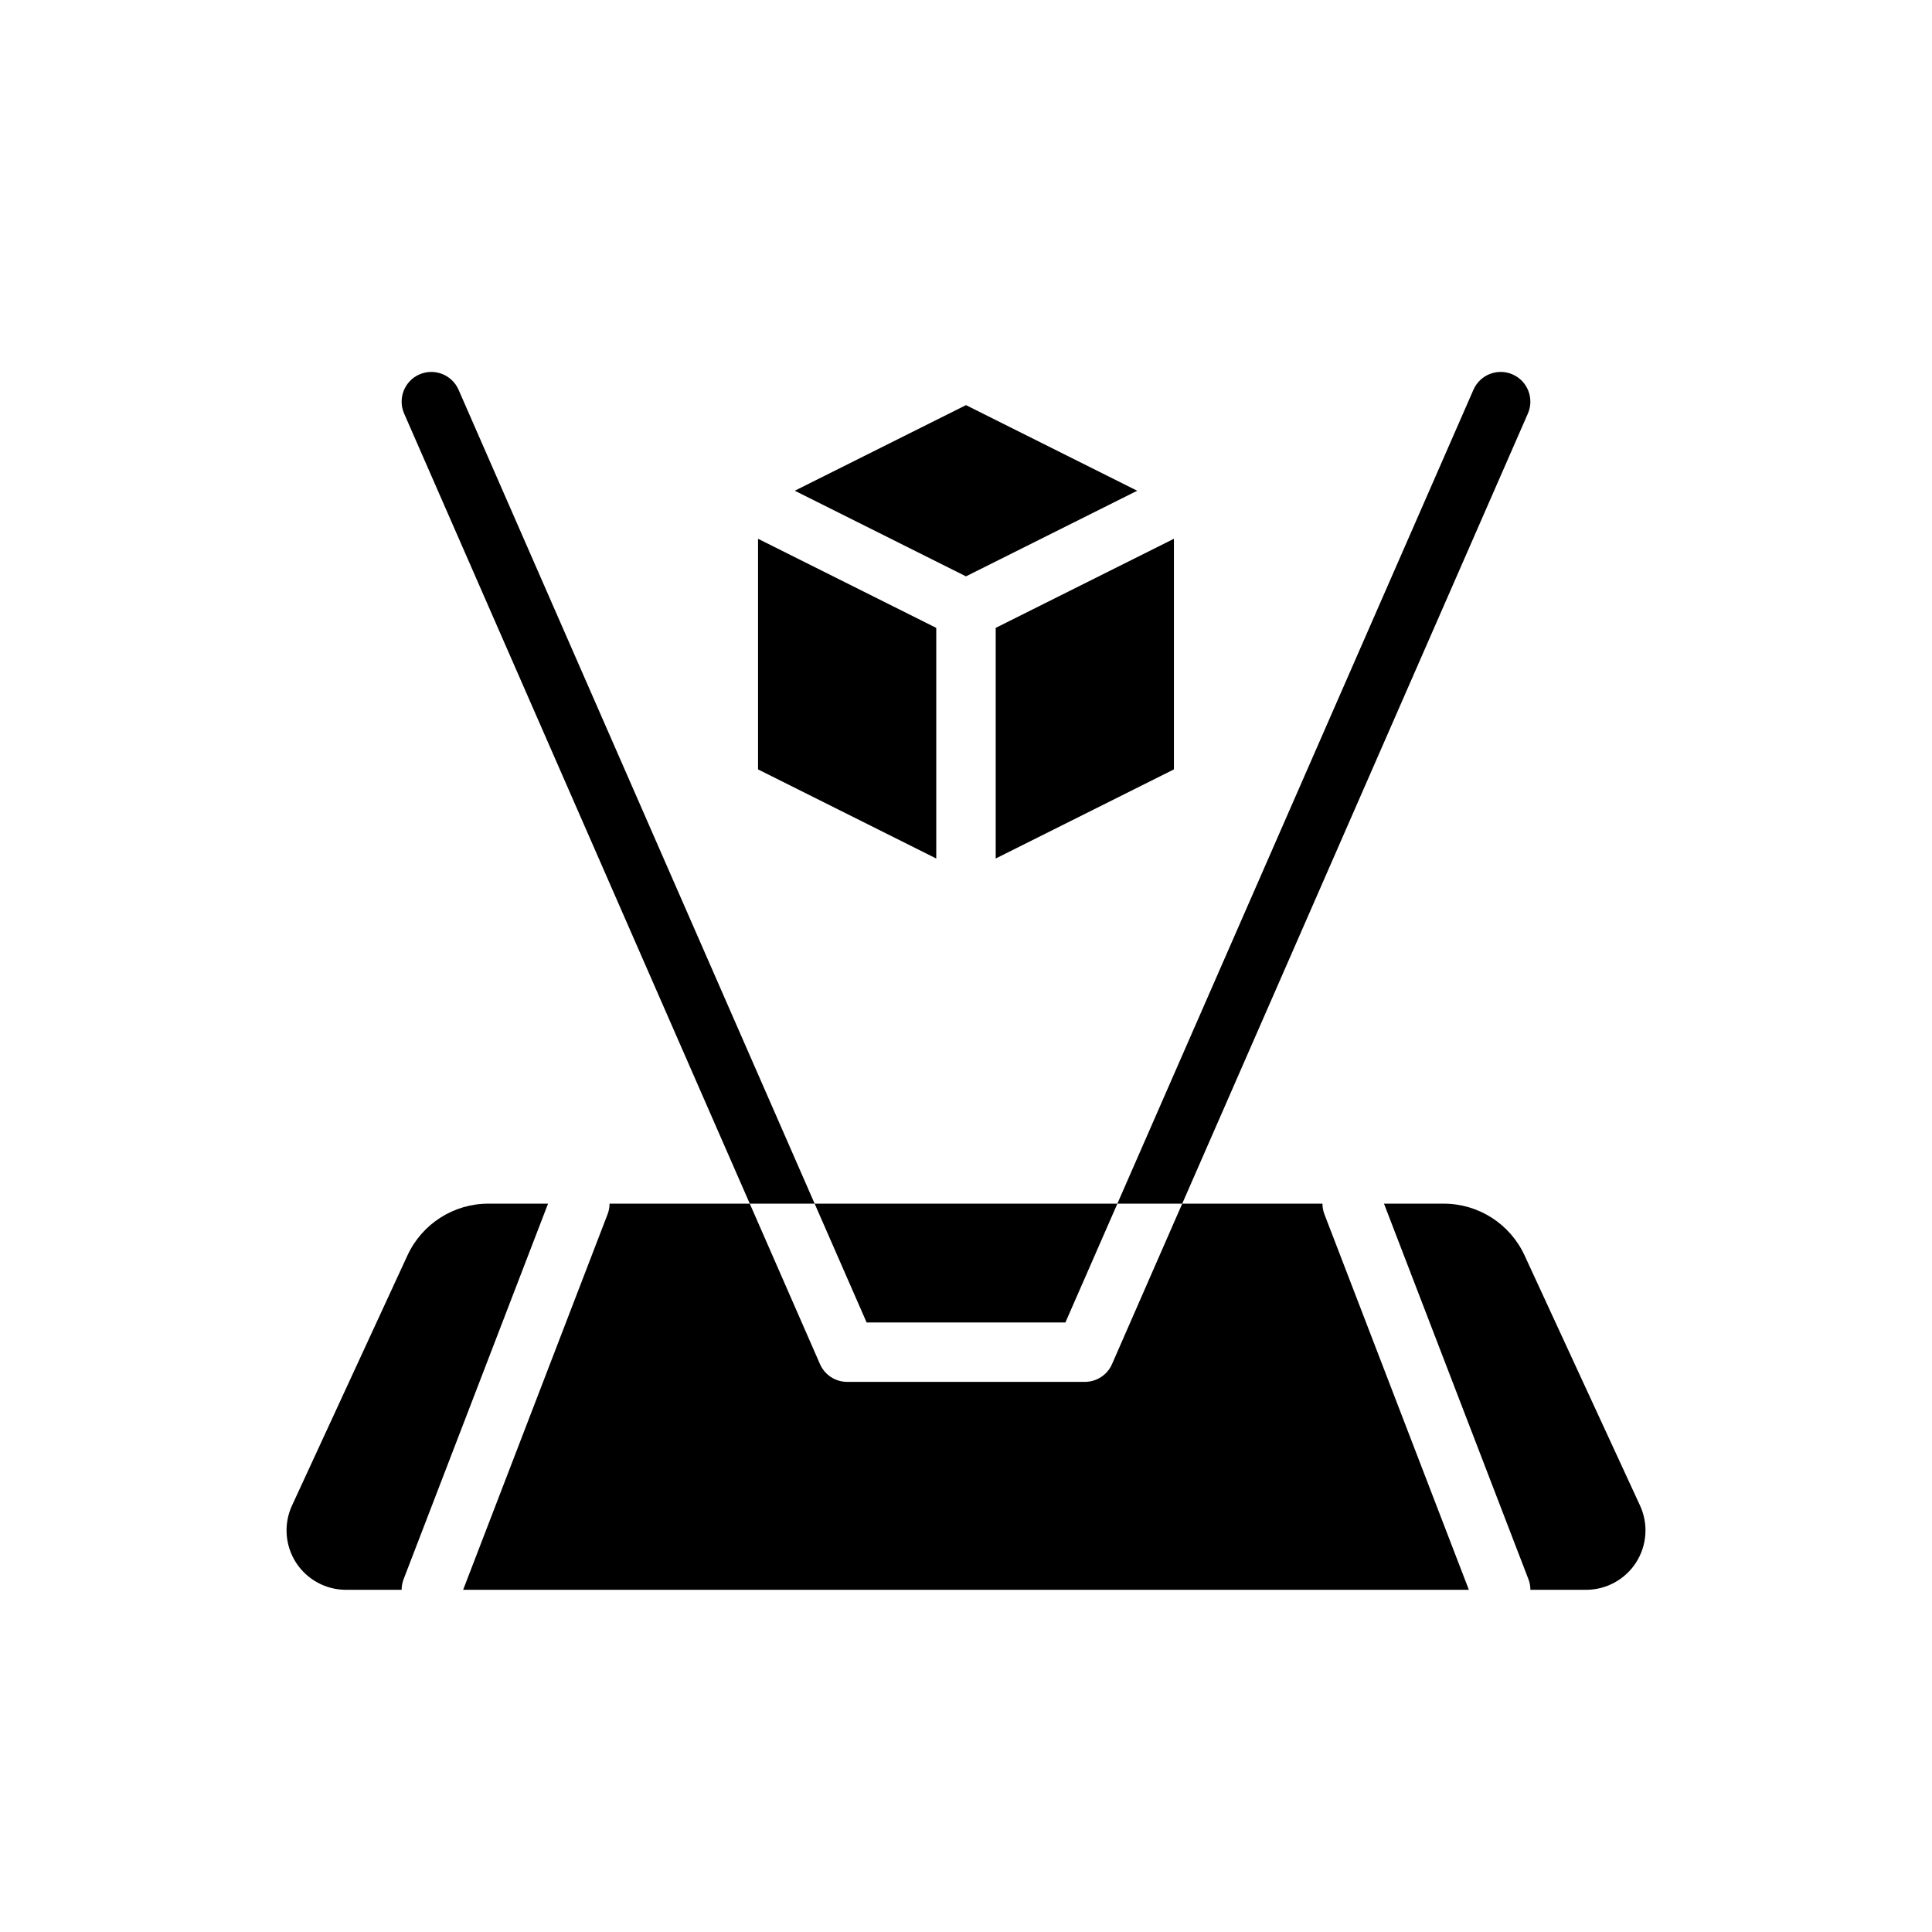
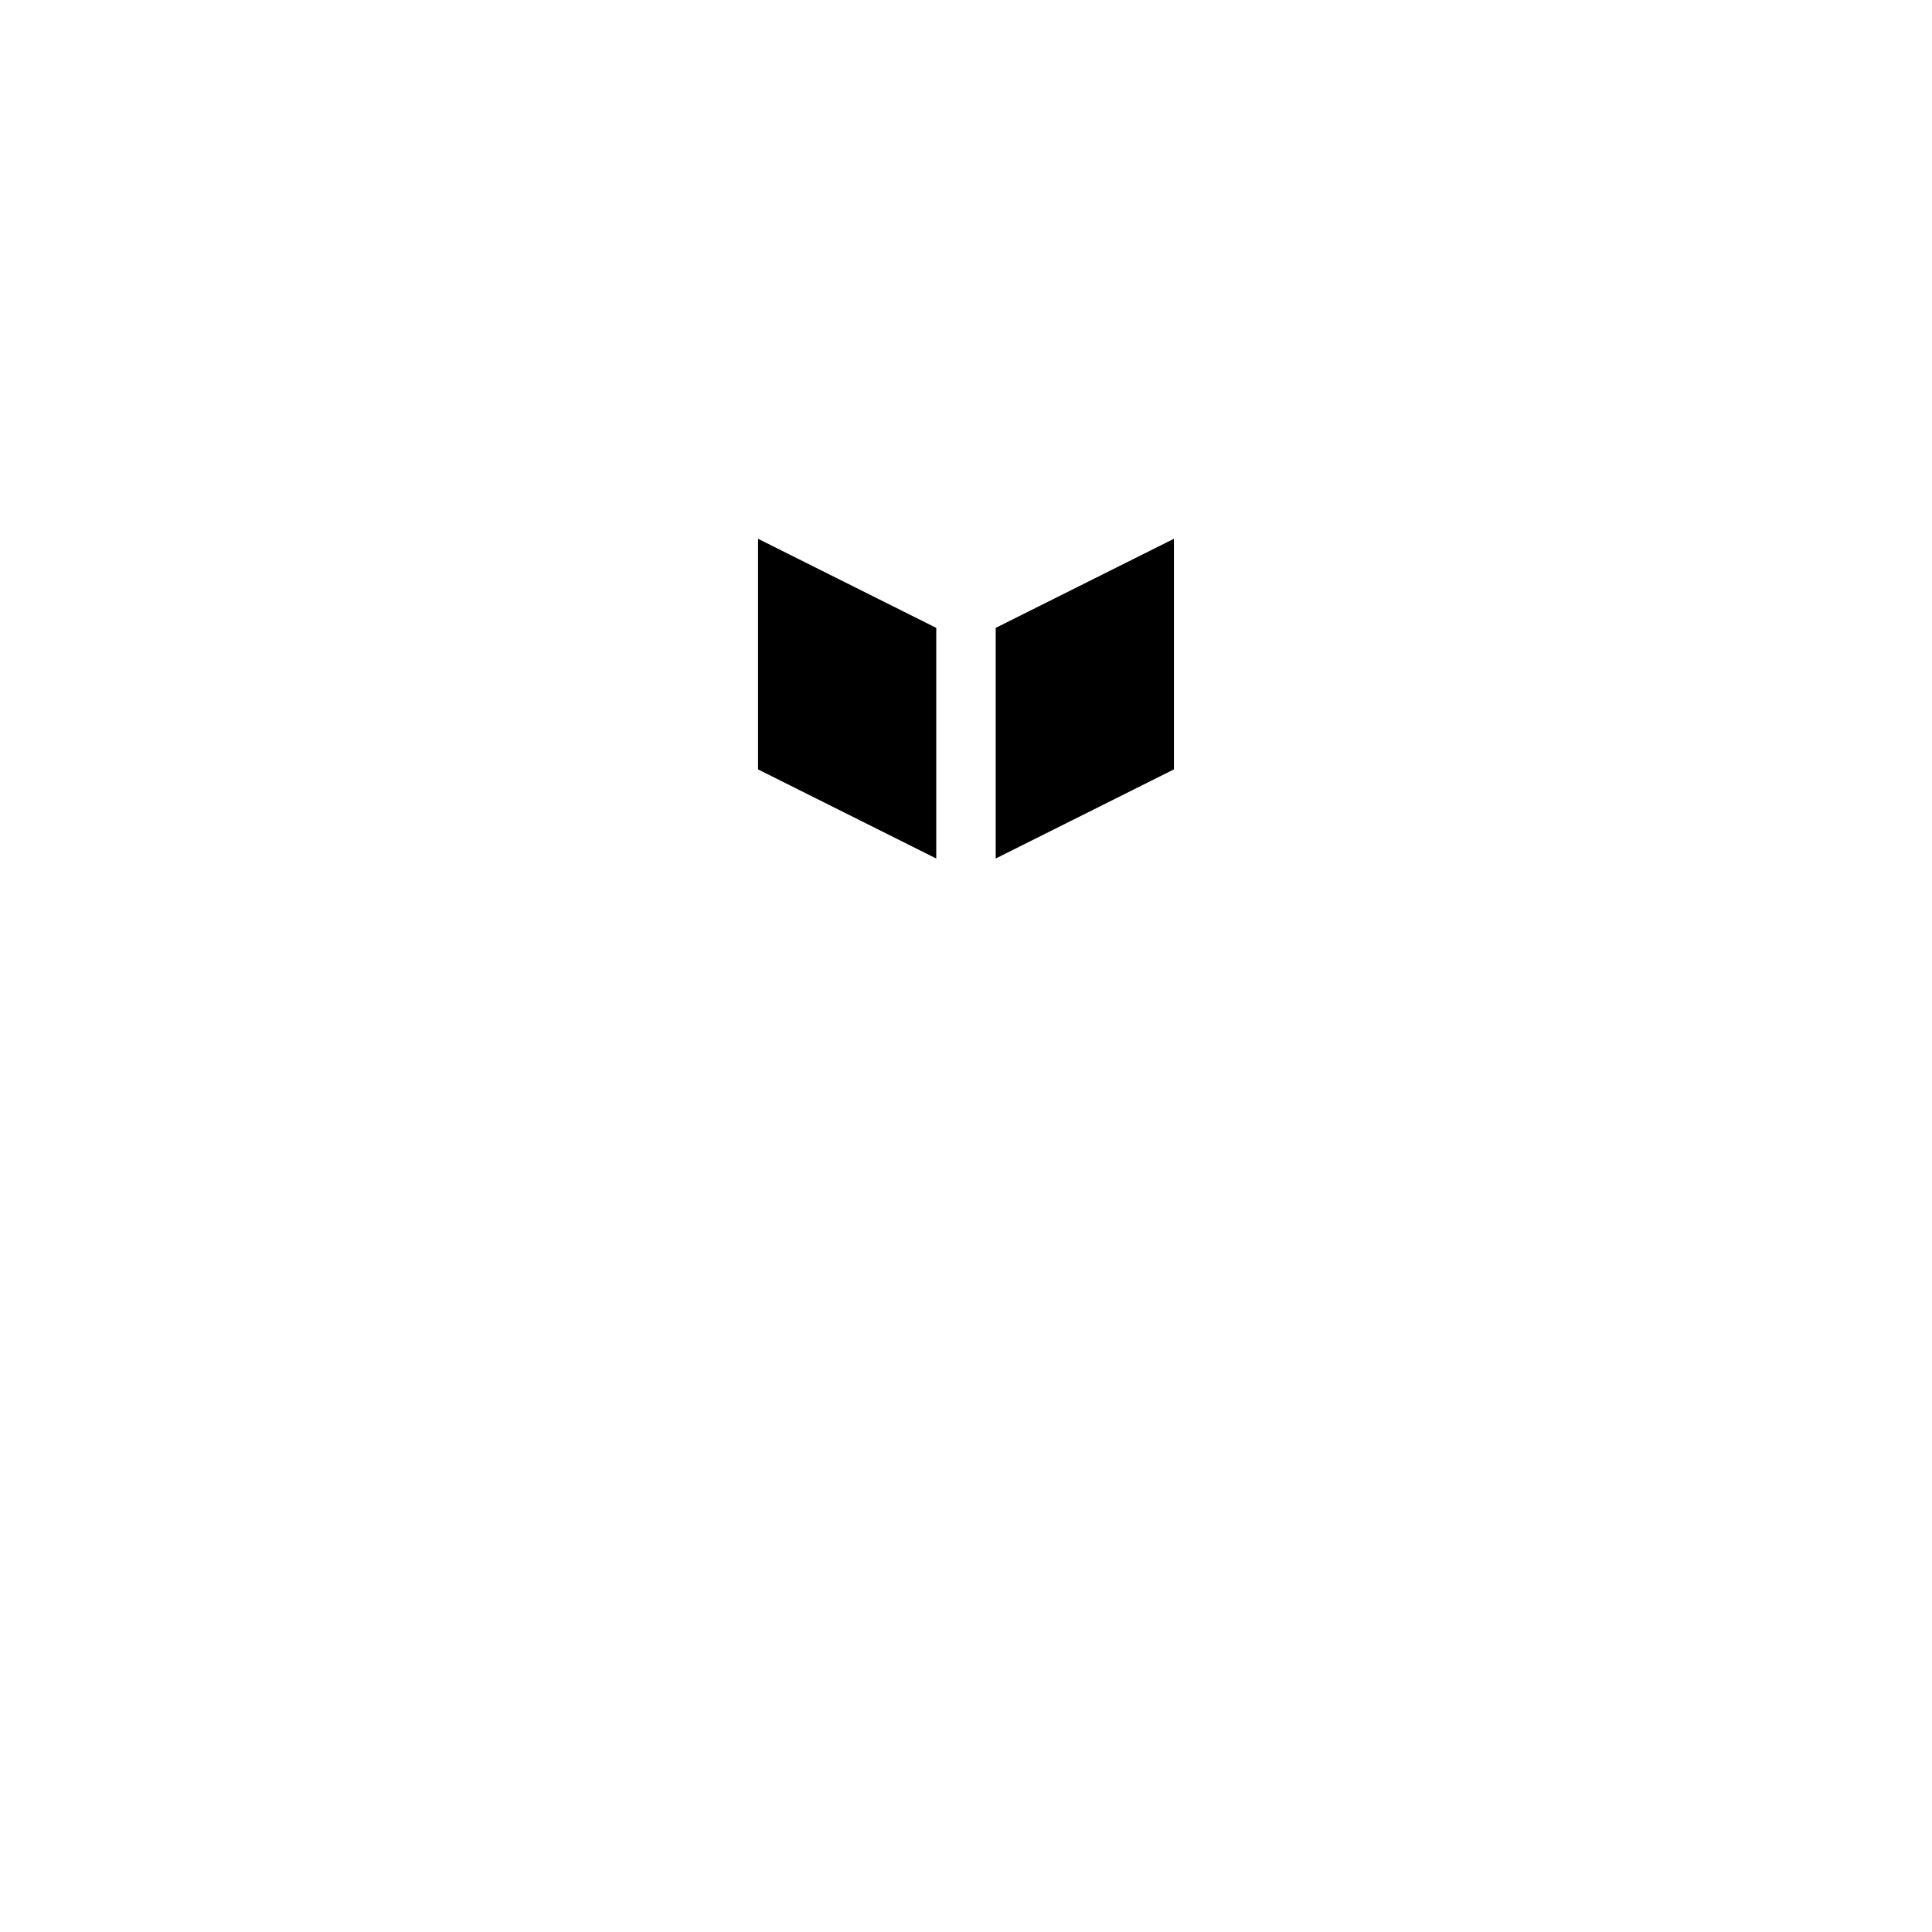
<svg xmlns="http://www.w3.org/2000/svg" fill="#000000" width="800px" height="800px" version="1.1" viewBox="144 144 512 512">
  <g fill-rule="evenodd">
    <path d="m344.89 286.78 47.23 23.617v61.117l-47.23-23.617z" />
    <path d="m455.1 286.78v61.117l-47.23 23.617v-61.117z" />
-     <path d="m510.77 462.98h15.816c9.219 0 17.586 5.352 21.445 13.723 7.832 16.965 21.27 46.066 30.59 66.273 2.25 4.871 1.859 10.555-1.031 15.082-2.898 4.519-7.894 7.258-13.266 7.258h-14.754c0-0.938-0.164-1.898-0.527-2.824zm-70.652 0h17.184l-18.602 42.516c-1.25 2.867-4.086 4.715-7.211 4.715h-62.977c-3.125 0-5.961-1.852-7.211-4.715l-18.602-42.516h-37.164c0 0.938-0.164 1.898-0.527 2.824l-38.273 99.512h266.53l-38.273-99.512c-0.363-0.93-0.527-1.891-0.527-2.824h-37.164l91.605-209.39c1.738-3.984-0.078-8.629-4.055-10.367-3.984-1.738-8.629 0.078-10.367 4.055l-94.371 215.7zm-150.88 0-38.273 99.512c-0.363 0.93-0.527 1.891-0.527 2.824h-14.754c-5.367 0-10.367-2.738-13.266-7.258-2.891-4.527-3.281-10.211-1.031-15.082 9.32-20.207 22.758-49.309 30.59-66.273 3.856-8.367 12.227-13.723 21.445-13.723zm53.465 0h17.184l13.777 31.488h52.68l13.777-31.488h-80.23l-94.371-215.7c-1.738-3.977-6.383-5.793-10.367-4.055-3.977 1.738-5.793 6.383-4.055 10.367l91.605 209.39z" />
-     <path d="m354.62 274.05 45.375-22.688 45.375 22.688-45.375 22.688z" />
  </g>
</svg>